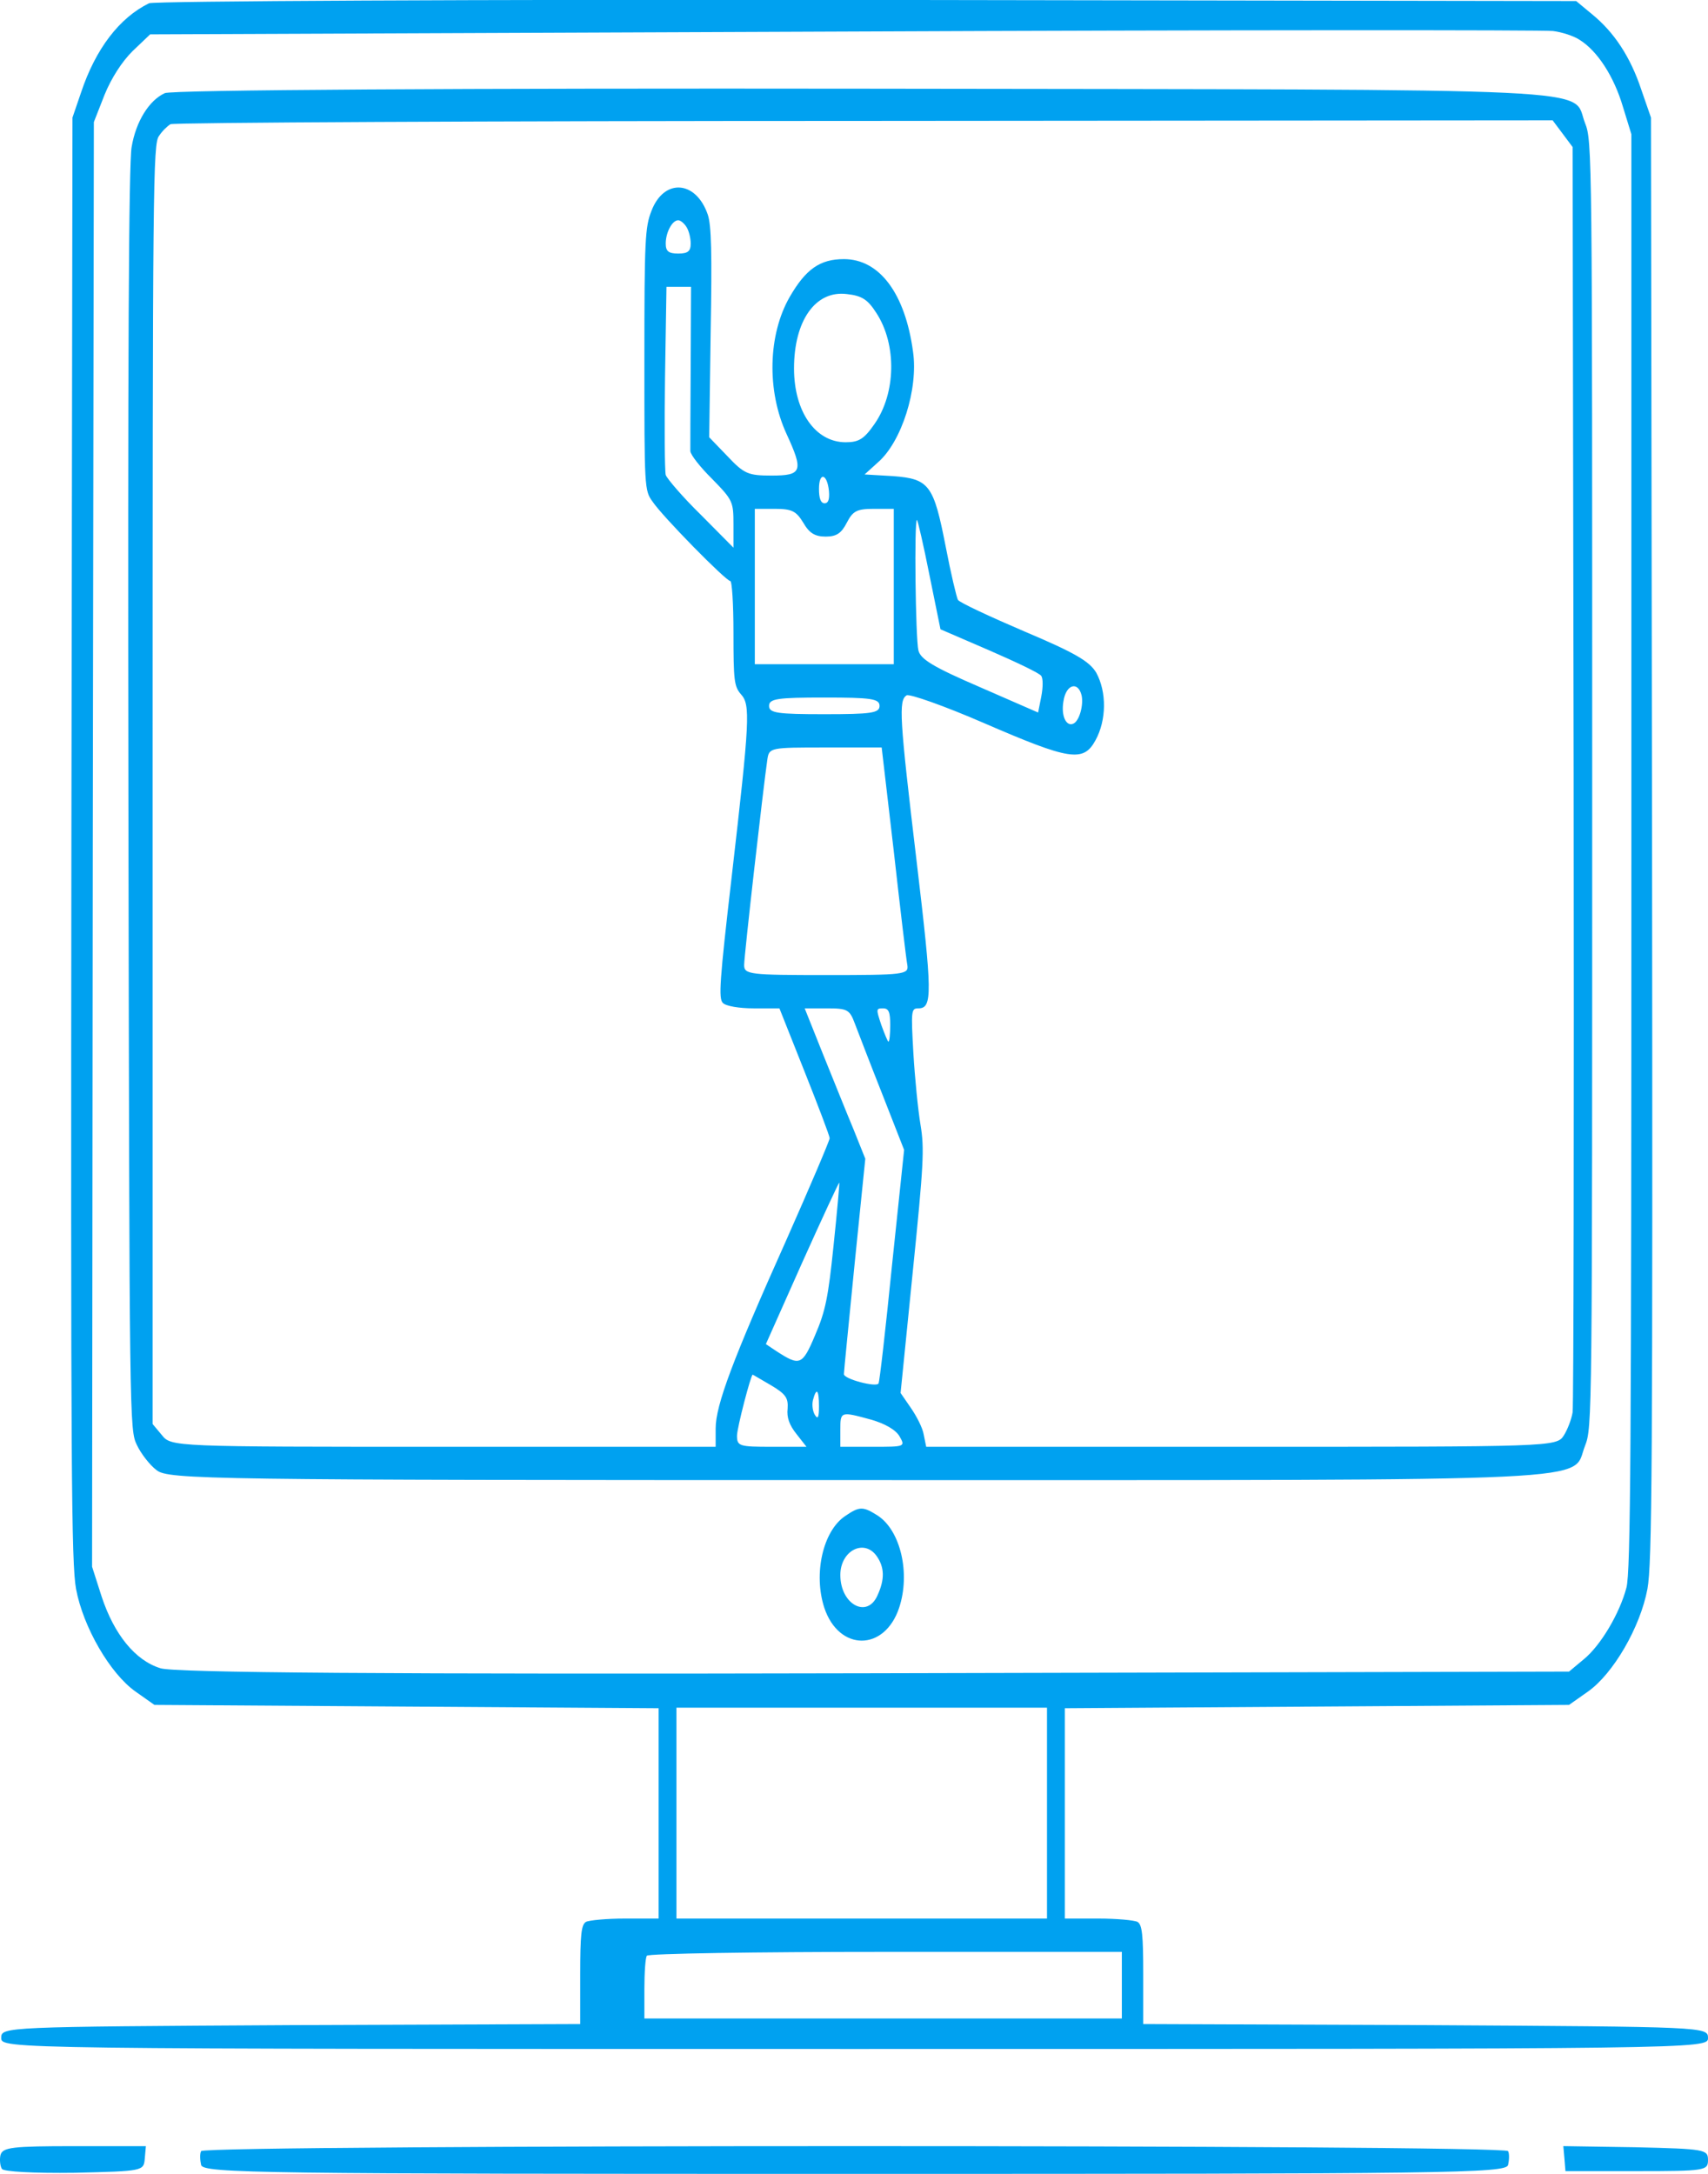
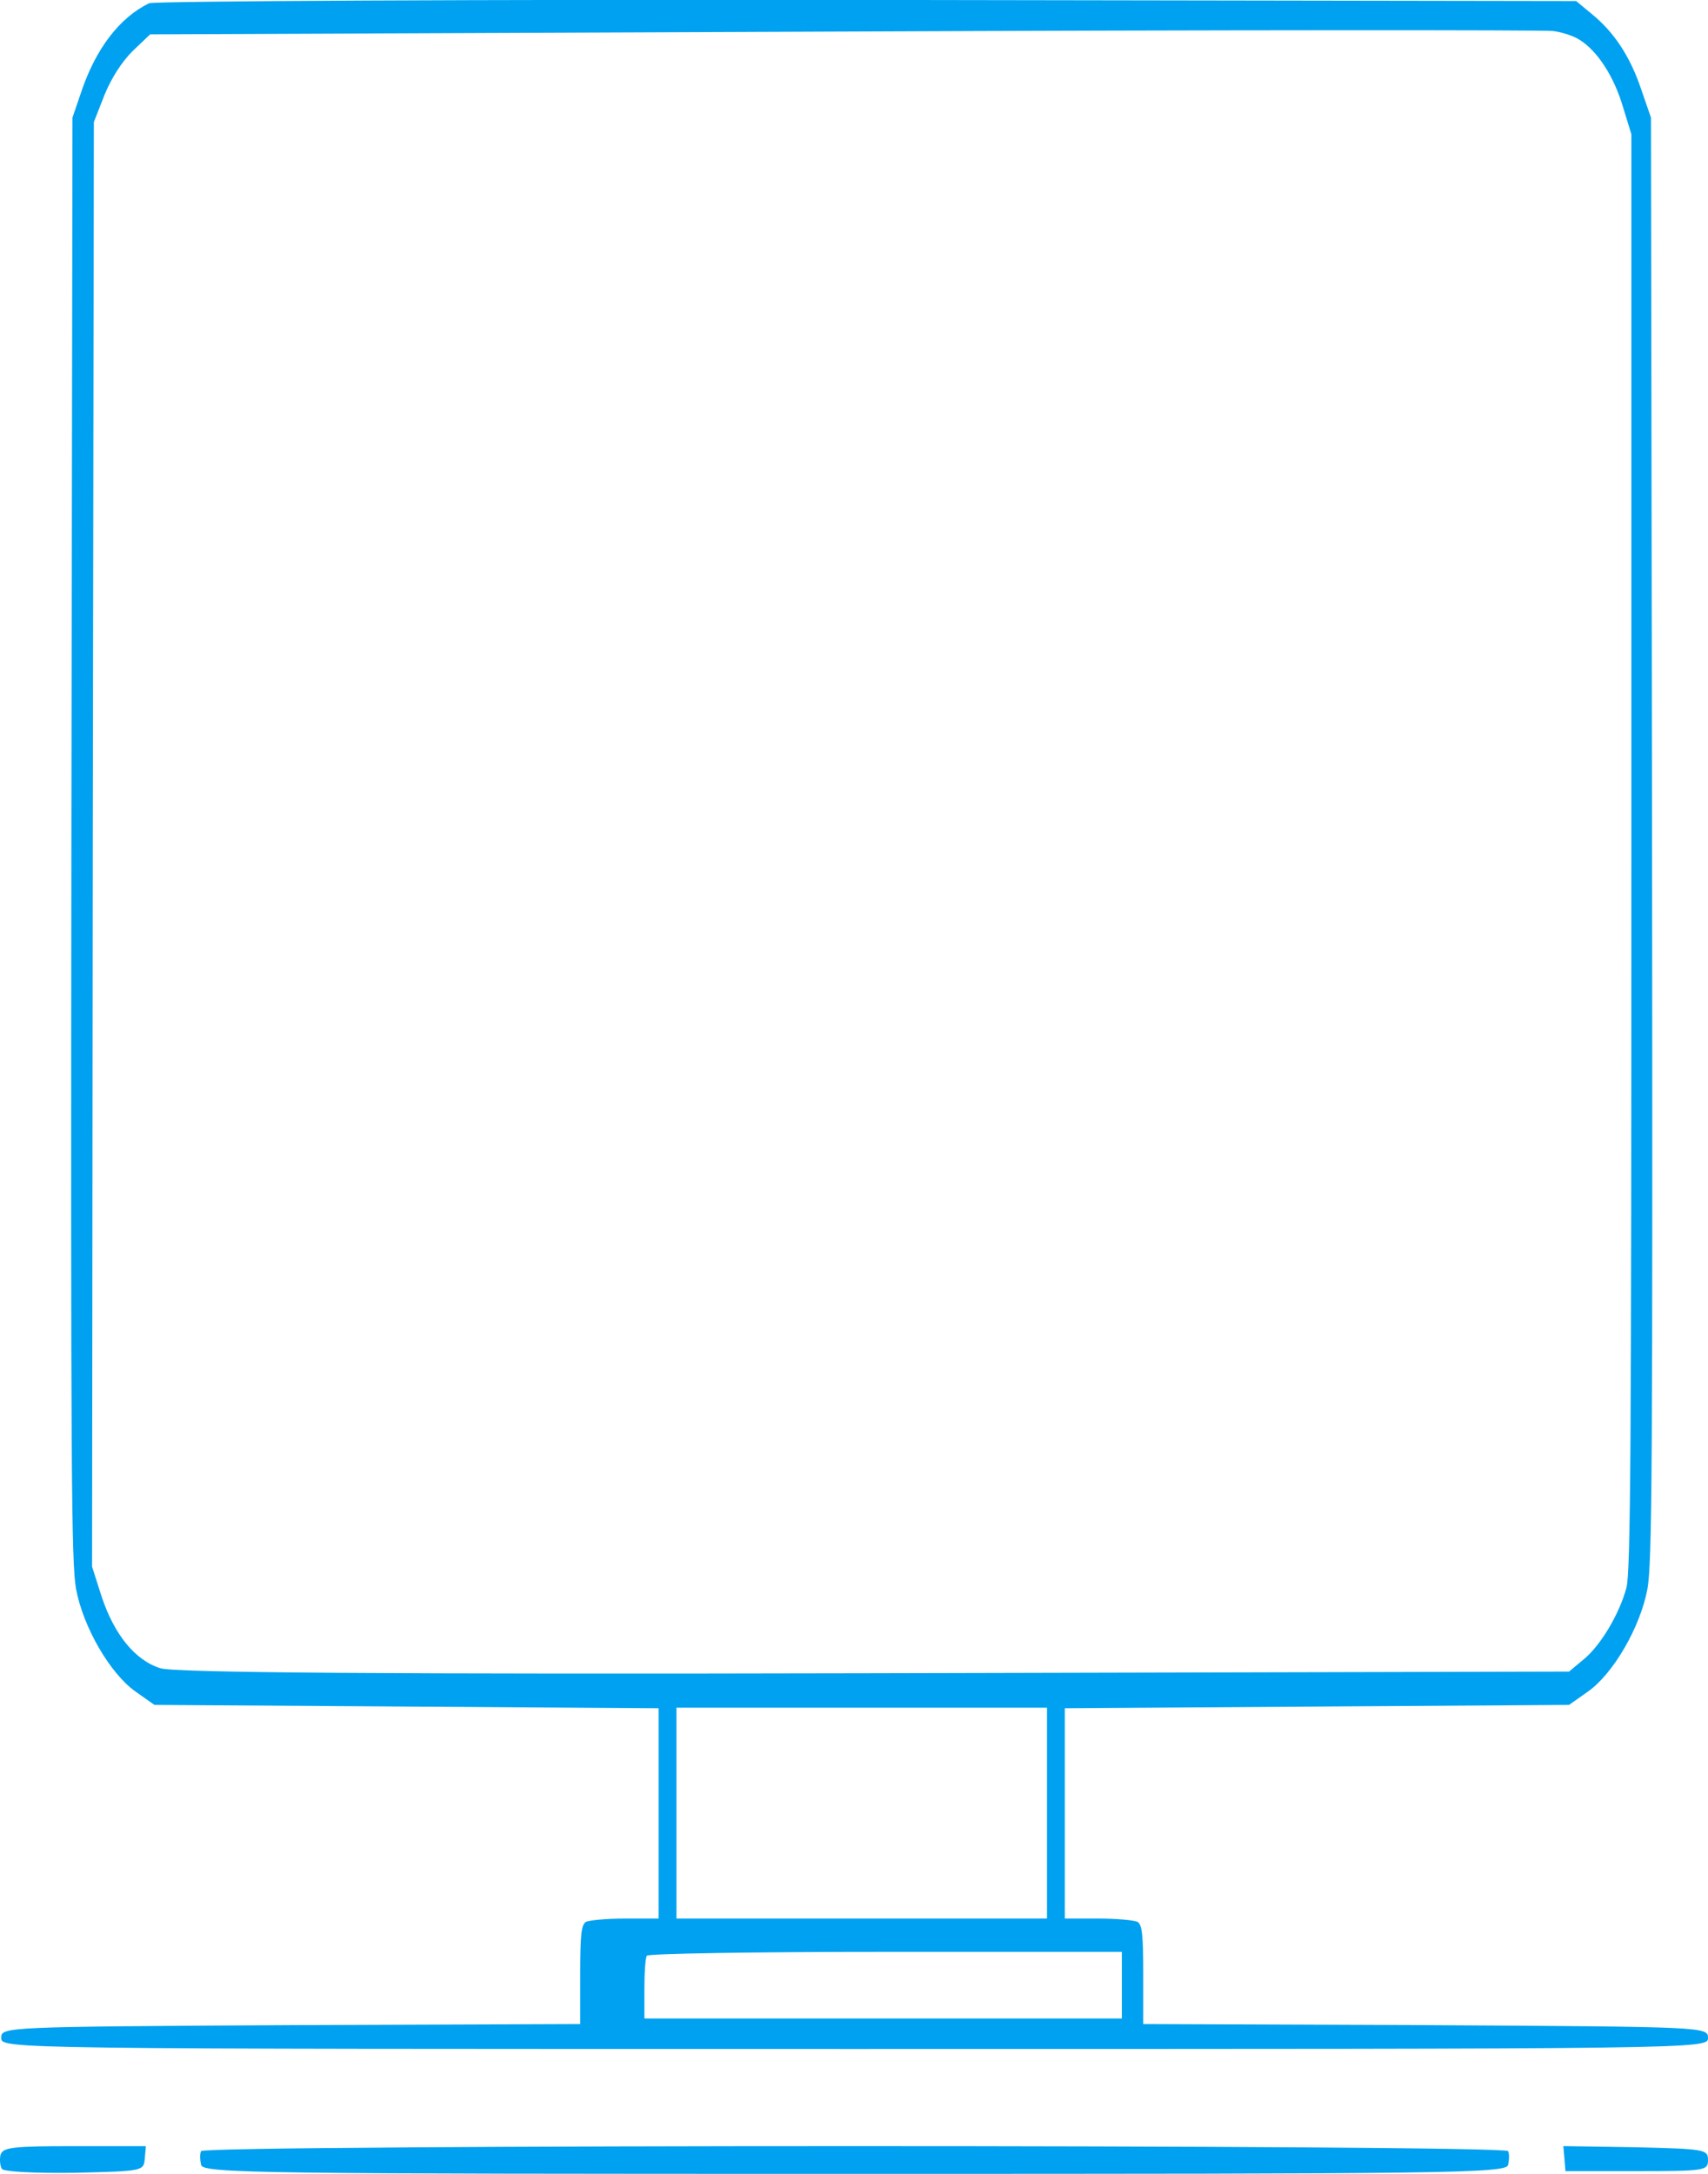
<svg xmlns="http://www.w3.org/2000/svg" width="44" height="56" viewBox="0 0 44 56" fill="none">
  <g clip-path="url(#clip0_606_2)">
    <path d="M3.84 0.084C3.078 0.456 2.463 1.256 2.087 2.386L1.867 3.029L1.839 21.601C1.821 37.886 1.839 40.273 1.959 40.931C2.142 41.917 2.84 43.118 3.492 43.576L3.978 43.919L10.477 43.962L16.967 44.005V46.707V49.423H16.104C15.627 49.423 15.177 49.466 15.094 49.509C14.975 49.581 14.947 49.838 14.947 50.867V52.14L7.494 52.168C0.104 52.211 0.031 52.211 0.031 52.497C0.031 52.783 0.095 52.783 22.015 52.783C43.936 52.783 44 52.783 44 52.497C44 52.211 43.927 52.211 36.73 52.168L29.451 52.14V50.867C29.451 49.838 29.423 49.581 29.304 49.509C29.221 49.466 28.771 49.423 28.294 49.423H27.431V46.707V44.005L33.93 43.962L40.42 43.919L40.907 43.576C41.558 43.118 42.256 41.917 42.44 40.931C42.559 40.273 42.577 37.886 42.559 21.601L42.531 3.029L42.283 2.314C41.999 1.457 41.577 0.827 41.017 0.37L40.604 0.027L22.337 -0.002C12.294 -0.016 3.969 0.027 3.84 0.084ZM40.695 1.028C41.154 1.314 41.577 1.971 41.806 2.743L42.026 3.458V21.944C42.026 37.299 42.008 40.502 41.898 40.902C41.724 41.56 41.237 42.389 40.796 42.747L40.42 43.061L22.52 43.104C9.871 43.133 4.483 43.09 4.134 42.975C3.482 42.775 2.941 42.103 2.619 41.131L2.372 40.359L2.39 21.759L2.418 3.144L2.693 2.443C2.867 2.014 3.143 1.585 3.418 1.314L3.868 0.885L21.731 0.813C31.553 0.77 39.778 0.77 40.007 0.799C40.236 0.827 40.549 0.928 40.695 1.028ZM26.972 46.707V49.423H22.199H17.426V46.707V43.99H22.199H26.972V46.707ZM28.9 51.139V51.997H22.75H16.6V51.239C16.6 50.81 16.627 50.424 16.664 50.381C16.691 50.324 19.464 50.281 22.814 50.281H28.9V51.139Z" fill="#00a1f0" />
-     <path d="M4.244 2.4C3.84 2.586 3.501 3.129 3.391 3.787C3.317 4.187 3.29 9.262 3.308 20.586C3.335 36.756 3.335 36.827 3.528 37.227C3.629 37.442 3.859 37.742 4.033 37.871C4.327 38.114 5.382 38.128 22.181 38.128C41.806 38.128 40.457 38.185 40.833 37.242C41.017 36.77 41.017 36.57 41.017 20.2C41.017 3.958 41.017 3.629 40.833 3.172C40.466 2.242 41.87 2.314 22.337 2.285C11.973 2.271 4.409 2.314 4.244 2.4ZM40.255 3.443L40.512 3.787L40.539 19.928C40.549 28.792 40.539 36.198 40.512 36.384C40.484 36.556 40.383 36.827 40.282 36.984C40.099 37.27 39.943 37.27 31.984 37.27H23.86L23.796 36.956C23.769 36.784 23.613 36.484 23.466 36.27L23.2 35.884L23.512 32.781C23.796 29.979 23.815 29.593 23.714 28.978C23.649 28.592 23.567 27.763 23.53 27.134C23.466 26.019 23.475 25.976 23.659 25.976C24.026 25.976 24.017 25.59 23.613 22.187C23.172 18.484 23.145 18.041 23.356 17.912C23.429 17.869 24.329 18.184 25.348 18.627C27.56 19.585 27.909 19.642 28.221 19.07C28.505 18.555 28.514 17.826 28.239 17.326C28.065 17.04 27.716 16.826 26.394 16.268C25.494 15.882 24.723 15.524 24.677 15.453C24.641 15.382 24.494 14.767 24.365 14.095C24.053 12.493 23.943 12.336 23.007 12.265L22.273 12.222L22.621 11.907C23.227 11.378 23.659 10.02 23.521 9.062C23.319 7.561 22.658 6.675 21.74 6.675C21.125 6.675 20.758 6.932 20.345 7.647C19.785 8.619 19.748 10.063 20.262 11.178C20.703 12.136 20.666 12.251 19.877 12.251C19.271 12.251 19.17 12.208 18.738 11.75L18.27 11.264L18.307 8.576C18.344 6.503 18.325 5.802 18.234 5.531C17.931 4.644 17.105 4.587 16.783 5.431C16.618 5.845 16.6 6.174 16.6 9.262C16.6 12.565 16.6 12.636 16.811 12.922C17.068 13.308 18.702 14.967 18.812 14.967C18.858 14.967 18.895 15.567 18.895 16.311C18.895 17.526 18.913 17.683 19.087 17.884C19.335 18.155 19.317 18.527 18.849 22.587C18.537 25.275 18.509 25.718 18.619 25.833C18.692 25.919 19.05 25.976 19.418 25.976H20.079L20.721 27.591C21.079 28.492 21.373 29.264 21.373 29.321C21.373 29.378 20.868 30.565 20.253 31.952C18.876 35.026 18.436 36.198 18.436 36.799V37.27H11.422C4.474 37.27 4.409 37.27 4.171 36.97L3.932 36.684V20.2C3.932 4.673 3.941 3.701 4.097 3.501C4.18 3.372 4.318 3.243 4.391 3.2C4.465 3.157 12.506 3.115 22.263 3.115L39.998 3.1L40.255 3.443ZM17.683 5.845C17.747 5.945 17.793 6.131 17.793 6.274C17.793 6.474 17.72 6.532 17.472 6.532C17.224 6.532 17.15 6.474 17.15 6.274C17.15 5.988 17.316 5.674 17.472 5.674C17.527 5.674 17.619 5.745 17.683 5.845ZM17.793 9.42C17.784 10.549 17.784 11.536 17.784 11.621C17.793 11.722 18.041 12.036 18.344 12.336C18.876 12.88 18.895 12.922 18.895 13.509V14.109L18.059 13.266C17.591 12.808 17.187 12.336 17.15 12.236C17.123 12.122 17.114 10.992 17.132 9.706L17.169 7.389H17.49H17.802L17.793 9.42ZM22.575 8.061C23.108 8.876 23.08 10.134 22.529 10.921C22.263 11.307 22.126 11.393 21.786 11.393C21.006 11.393 20.455 10.606 20.455 9.491C20.455 8.262 21.006 7.475 21.814 7.575C22.208 7.618 22.355 7.718 22.575 8.061ZM21.355 12.651C21.373 12.865 21.336 12.965 21.244 12.965C21.143 12.965 21.098 12.837 21.098 12.594C21.098 12.15 21.309 12.193 21.355 12.651ZM20.694 13.466C20.85 13.737 20.997 13.823 21.272 13.823C21.547 13.823 21.676 13.737 21.814 13.466C21.97 13.165 22.07 13.108 22.511 13.108H23.025V15.11V17.111H21.235H19.445V15.11V13.108H19.959C20.4 13.108 20.51 13.165 20.694 13.466ZM23.943 14.81L24.228 16.211L25.485 16.754C26.174 17.054 26.779 17.34 26.825 17.412C26.871 17.483 26.871 17.698 26.825 17.941L26.743 18.355L25.237 17.698C24.044 17.183 23.714 16.983 23.659 16.754C23.585 16.454 23.548 13.394 23.622 13.394C23.64 13.394 23.787 14.023 23.943 14.81ZM27.863 17.912C27.918 18.155 27.808 18.57 27.652 18.641C27.468 18.727 27.33 18.441 27.395 18.069C27.459 17.626 27.771 17.54 27.863 17.912ZM22.658 18.184C22.658 18.37 22.438 18.398 21.235 18.398C20.033 18.398 19.812 18.37 19.812 18.184C19.812 17.998 20.033 17.969 21.235 17.969C22.438 17.969 22.658 17.998 22.658 18.184ZM23.025 21.93C23.19 23.402 23.346 24.718 23.374 24.86C23.411 25.104 23.301 25.118 21.29 25.118C19.317 25.118 19.17 25.104 19.17 24.86C19.17 24.617 19.666 20.257 19.767 19.571C19.812 19.256 19.84 19.256 21.263 19.256H22.713L23.025 21.93ZM22.025 26.376C22.107 26.59 22.419 27.405 22.731 28.192L23.291 29.622L22.979 32.595C22.814 34.239 22.658 35.612 22.631 35.641C22.566 35.741 21.74 35.526 21.74 35.398C21.74 35.326 21.869 34.054 22.015 32.567L22.291 29.85L21.988 29.093C21.814 28.678 21.465 27.806 21.198 27.148L20.73 25.976H21.299C21.832 25.976 21.887 26.004 22.025 26.376ZM22.933 26.405C22.933 26.633 22.915 26.834 22.887 26.834C22.869 26.834 22.787 26.633 22.704 26.405C22.566 25.99 22.566 25.976 22.75 25.976C22.897 25.976 22.933 26.076 22.933 26.405ZM21.474 32.081C21.336 33.425 21.263 33.782 20.997 34.397C20.666 35.183 20.602 35.197 19.987 34.797L19.73 34.625L20.666 32.524C21.18 31.38 21.612 30.451 21.621 30.465C21.63 30.479 21.566 31.208 21.474 32.081ZM19.858 35.683C20.244 35.912 20.308 36.012 20.29 36.284C20.262 36.513 20.336 36.713 20.519 36.942L20.776 37.27H19.886C19.05 37.27 18.986 37.256 18.986 36.984C18.986 36.784 19.344 35.412 19.39 35.412C19.399 35.412 19.61 35.541 19.858 35.683ZM21.098 36.227C21.098 36.513 21.07 36.57 20.997 36.456C20.932 36.355 20.914 36.184 20.942 36.069C21.033 35.726 21.098 35.798 21.098 36.227ZM22.438 36.57C22.787 36.67 23.071 36.827 23.172 36.999C23.328 37.27 23.31 37.27 22.493 37.27H21.648V36.842C21.648 36.355 21.648 36.355 22.438 36.57Z" fill="#00a1f0" />
-     <path d="M21.768 39.057C21.198 39.444 20.951 40.544 21.235 41.417C21.612 42.546 22.787 42.546 23.163 41.417C23.457 40.53 23.2 39.429 22.612 39.043C22.227 38.8 22.144 38.8 21.768 39.057ZM22.585 40.087C22.787 40.373 22.796 40.687 22.603 41.102C22.337 41.703 21.648 41.331 21.648 40.573C21.648 39.944 22.263 39.629 22.585 40.087Z" fill="#00a1f0" />
    <path d="M0.013 55.514C-0.015 55.629 0.003 55.8 0.049 55.872C0.095 55.943 0.875 55.986 1.922 55.972C3.693 55.929 3.703 55.929 3.73 55.6L3.758 55.286H1.913C0.325 55.286 0.068 55.314 0.013 55.514Z" fill="#00a1f0" />
    <path d="M5.181 55.414C5.144 55.485 5.153 55.643 5.181 55.771C5.236 55.986 6.759 56 22.015 56C37.272 56 38.795 55.986 38.85 55.771C38.878 55.643 38.887 55.485 38.85 55.414C38.786 55.242 5.245 55.242 5.181 55.414Z" fill="#00a1f0" />
    <path d="M40.301 55.6L40.328 55.929H42.164C43.936 55.929 44 55.914 44 55.643C44 55.371 43.927 55.357 42.137 55.314L40.273 55.285L40.301 55.6Z" fill="#00a1f0" />
  </g>
  <defs>
    <clipPath id="clip0_606_2">
      <rect width="44" height="56" fill="white" />
    </clipPath>
  </defs>
</svg>